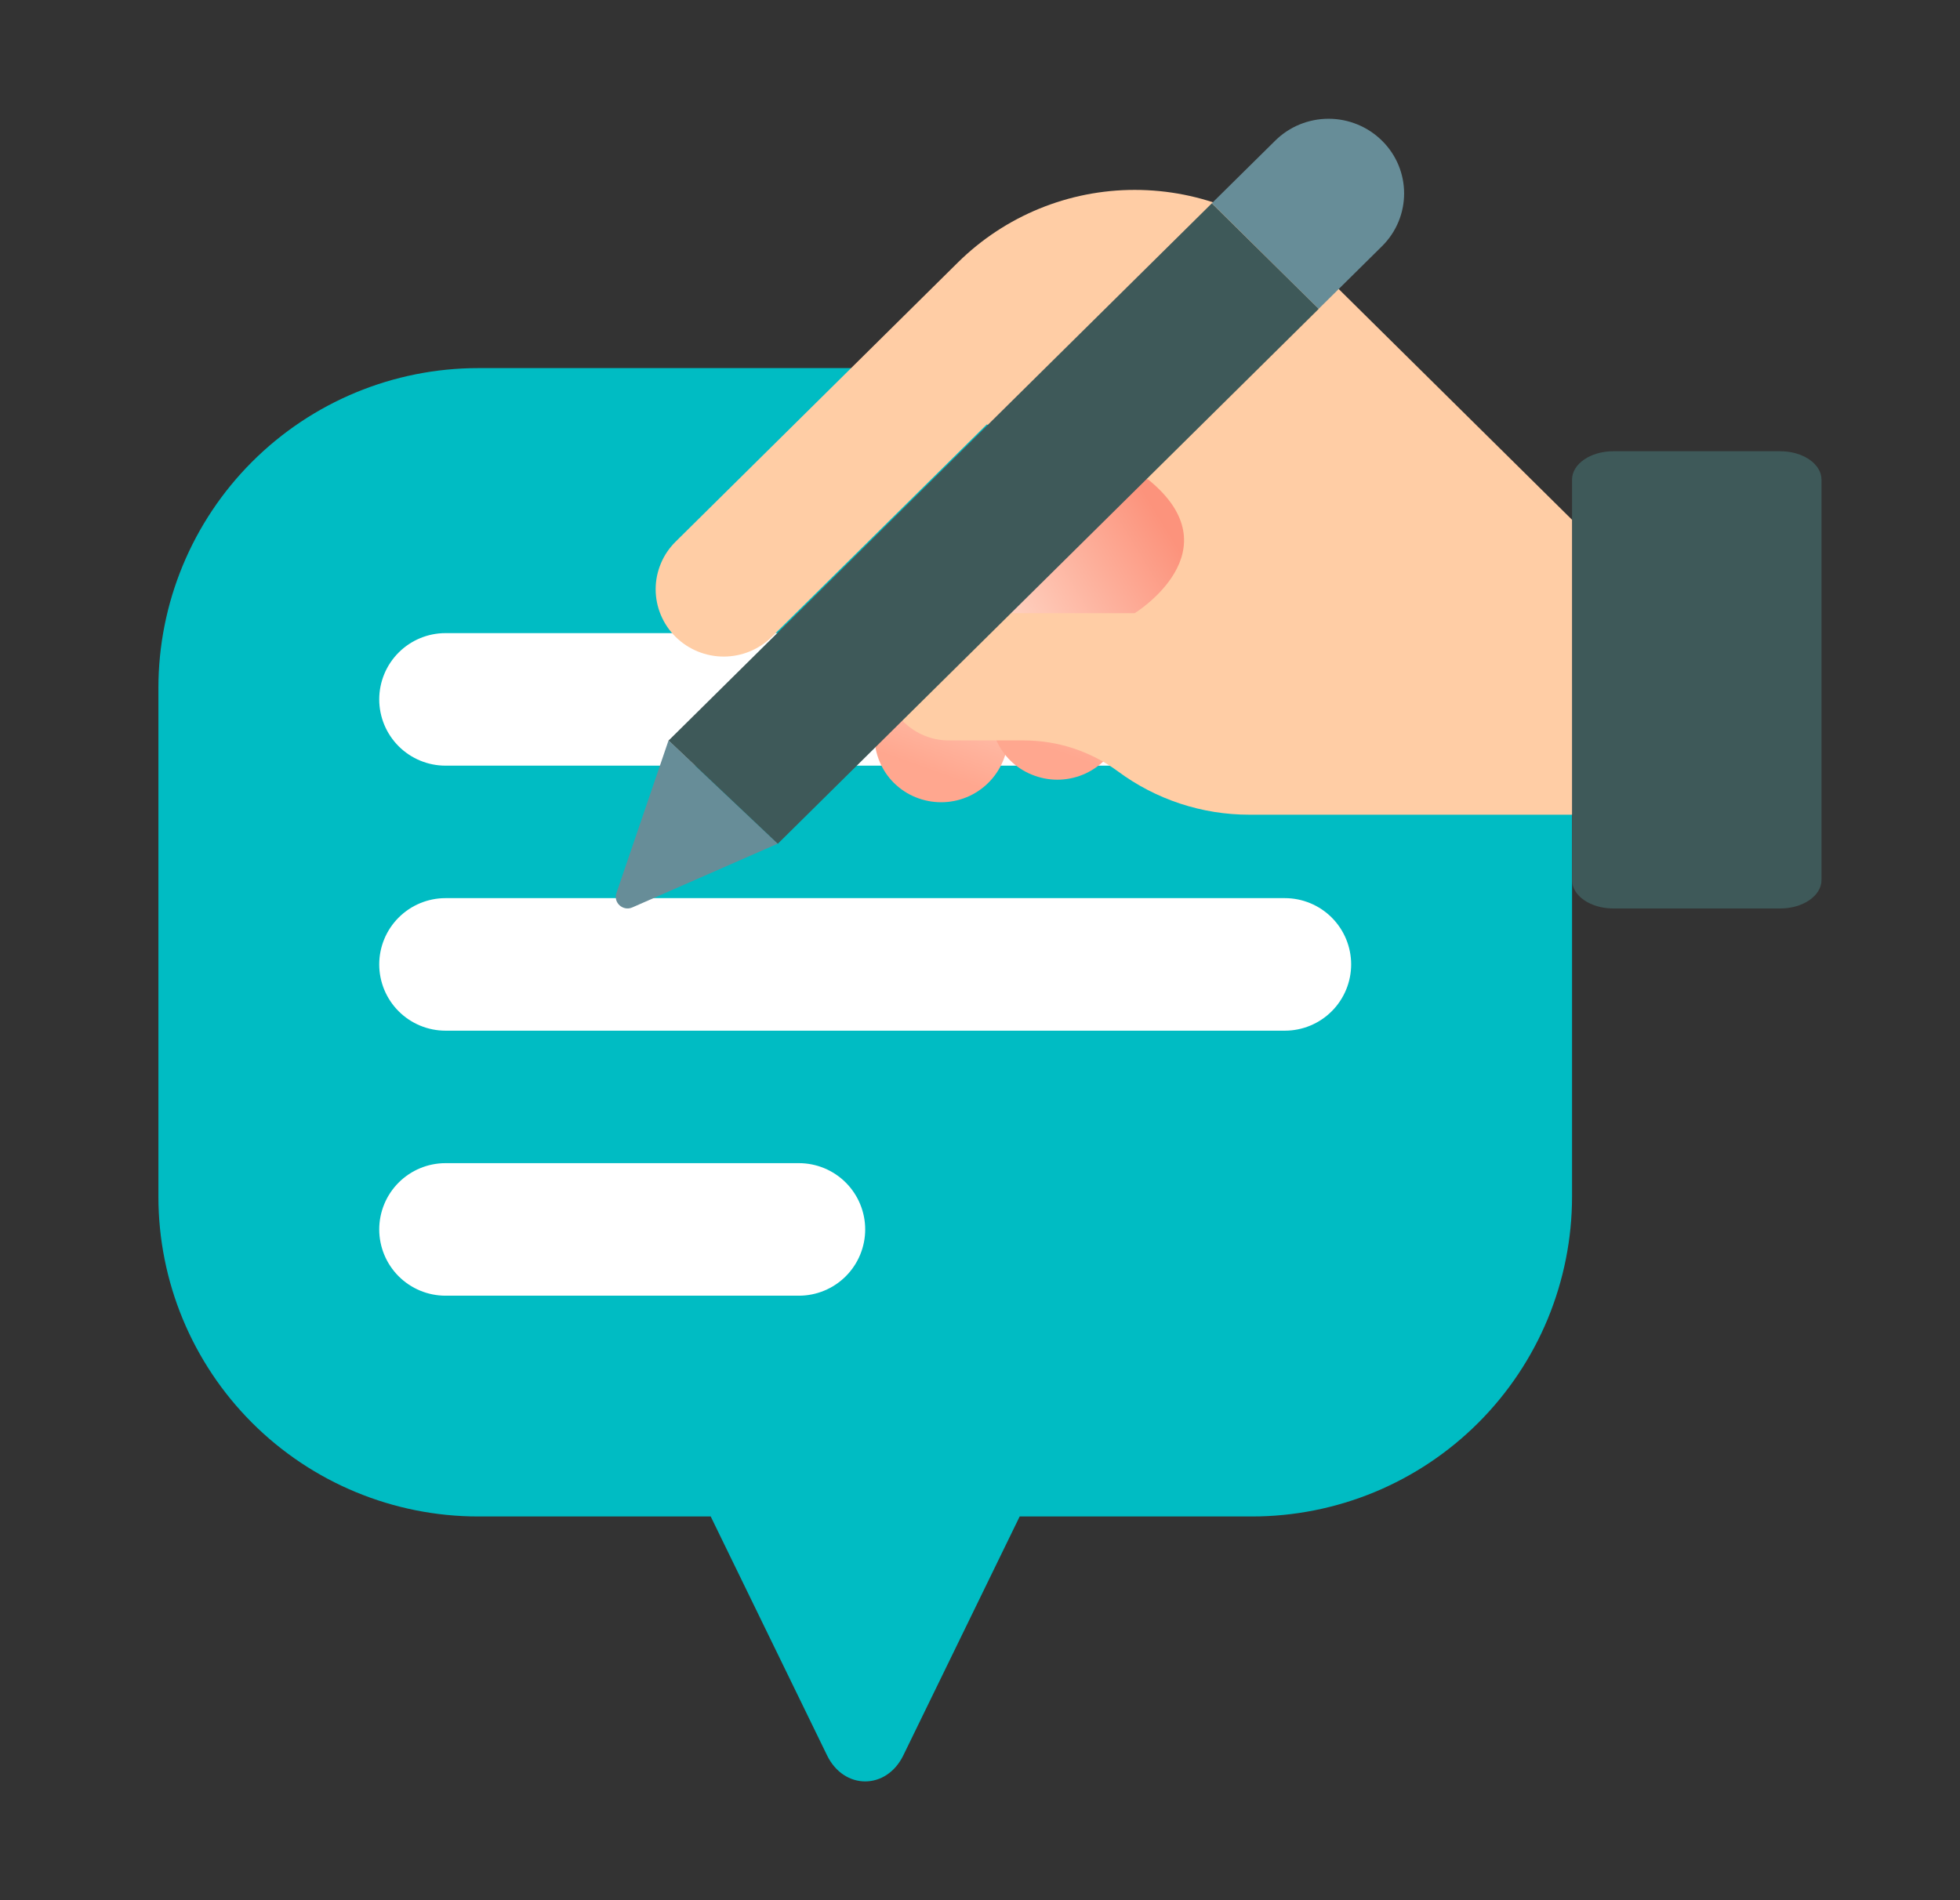
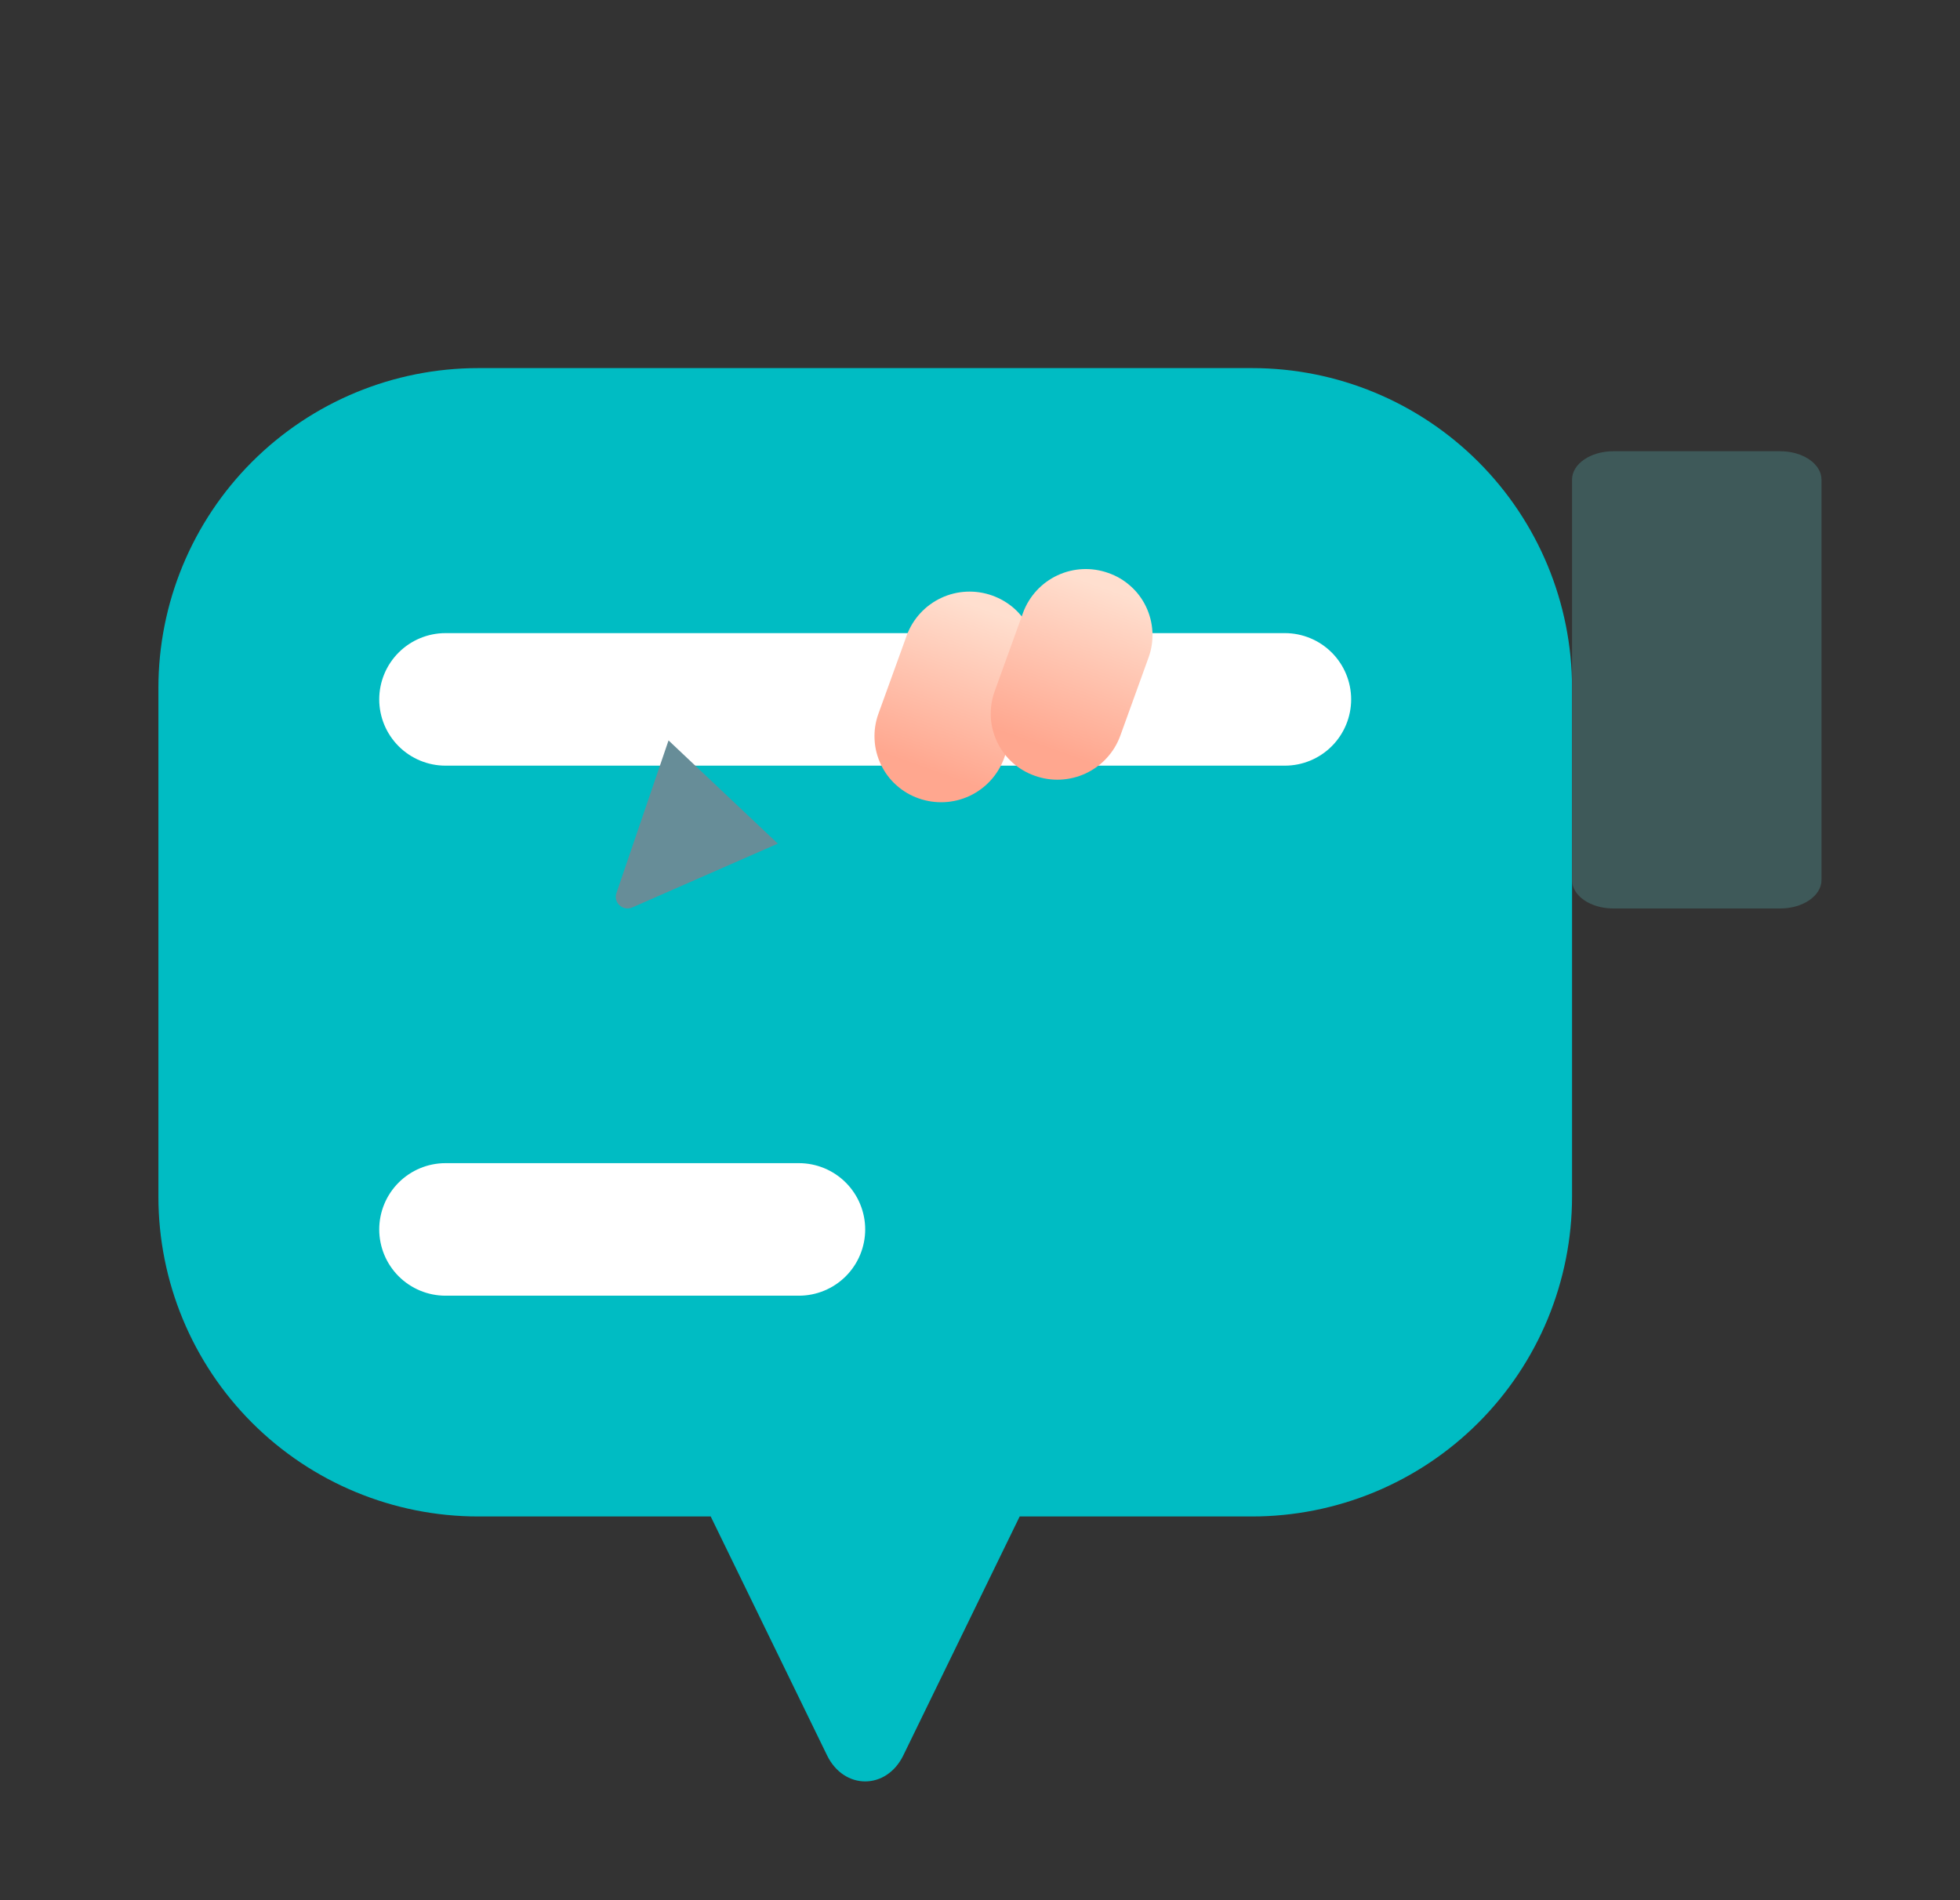
<svg xmlns="http://www.w3.org/2000/svg" width="33" height="32" viewBox="0 0 33 32" fill="none">
  <rect x="0" y="0" width="33" height="32" fill="#333333" stroke="none" />
  <path d="M21.082 6.199H8.053C6.624 6.199 5.254 6.767 4.244 7.777C3.234 8.787 2.667 10.157 2.667 11.585V20.151C2.667 21.58 3.234 22.95 4.244 23.96C5.254 24.97 6.624 25.538 8.053 25.538H11.966L13.925 29.561C14.21 30.146 14.924 30.146 15.209 29.561L17.168 25.538H21.081C21.788 25.538 22.489 25.398 23.142 25.128C23.796 24.857 24.39 24.46 24.89 23.96C25.39 23.46 25.787 22.866 26.058 22.213C26.328 21.559 26.468 20.859 26.468 20.151V11.585C26.468 10.157 25.9 8.787 24.89 7.777C23.88 6.767 22.51 6.199 21.082 6.199Z" fill="#00BCC3" />
  <path d="M21.633 12.894H7.501C7.205 12.894 6.921 12.776 6.712 12.567C6.503 12.358 6.385 12.074 6.385 11.778C6.385 11.482 6.503 11.198 6.712 10.989C6.921 10.78 7.205 10.662 7.501 10.662H21.633C21.929 10.662 22.213 10.78 22.422 10.989C22.631 11.198 22.749 11.482 22.749 11.778C22.749 12.074 22.631 12.358 22.422 12.567C22.213 12.776 21.929 12.894 21.633 12.894Z" fill="white" />
-   <path d="M21.633 17.357H7.501C7.205 17.357 6.921 17.239 6.712 17.03C6.503 16.821 6.385 16.537 6.385 16.241C6.385 15.945 6.503 15.661 6.712 15.452C6.921 15.243 7.205 15.125 7.501 15.125H21.633C21.929 15.125 22.213 15.243 22.422 15.452C22.631 15.661 22.749 15.945 22.749 16.241C22.749 16.537 22.631 16.821 22.422 17.03C22.213 17.239 21.929 17.357 21.633 17.357Z" fill="white" />
  <path d="M13.451 21.82H7.501C7.205 21.82 6.921 21.702 6.712 21.493C6.503 21.284 6.385 21 6.385 20.704C6.385 20.408 6.503 20.124 6.712 19.915C6.921 19.706 7.205 19.588 7.501 19.588H13.451C13.747 19.588 14.031 19.706 14.24 19.915C14.449 20.124 14.567 20.408 14.567 20.704C14.567 21 14.449 21.284 14.24 21.493C14.031 21.702 13.747 21.82 13.451 21.82Z" fill="white" />
  <path d="M29.973 7.599H27.163C26.779 7.599 26.468 7.813 26.468 8.077V14.821C26.468 15.085 26.779 15.299 27.163 15.299H29.973C30.356 15.299 30.668 15.085 30.668 14.821V8.077C30.668 7.813 30.356 7.599 29.973 7.599Z" fill="#3E5959" />
  <path d="M15.467 13.445C15.329 13.397 15.202 13.322 15.093 13.224C14.983 13.127 14.895 13.008 14.832 12.876C14.769 12.744 14.732 12.601 14.725 12.455C14.717 12.308 14.739 12.162 14.788 12.024L15.267 10.7C15.369 10.422 15.578 10.195 15.847 10.069C16.116 9.943 16.423 9.929 16.703 10.028C16.841 10.077 16.969 10.152 17.078 10.249C17.187 10.347 17.275 10.465 17.339 10.598C17.402 10.73 17.438 10.873 17.445 11.019C17.453 11.165 17.431 11.312 17.382 11.45L16.904 12.773C16.801 13.051 16.593 13.278 16.324 13.404C16.055 13.53 15.747 13.544 15.467 13.445V13.445Z" fill="url(#paint0_linear_3657_195460)" />
  <path d="M17.425 13.065C17.286 13.017 17.159 12.942 17.05 12.845C16.941 12.747 16.852 12.629 16.789 12.496C16.726 12.364 16.689 12.221 16.682 12.075C16.675 11.928 16.696 11.782 16.746 11.644L17.224 10.321C17.326 10.042 17.535 9.815 17.804 9.689C18.073 9.563 18.381 9.549 18.66 9.649C18.799 9.697 18.926 9.772 19.035 9.87C19.144 9.967 19.233 10.085 19.296 10.218C19.359 10.35 19.395 10.493 19.403 10.639C19.41 10.786 19.389 10.932 19.339 11.07L18.861 12.393C18.759 12.671 18.55 12.898 18.281 13.024C18.012 13.15 17.704 13.165 17.425 13.065Z" fill="url(#paint1_linear_3657_195460)" />
-   <path d="M19.144 7.213C19.144 7.213 15.2 10.288 16.186 10.776C17.172 11.263 21.077 10.776 21.077 10.776L20.091 7.288L19.144 7.213Z" fill="url(#paint2_linear_3657_195460)" />
-   <path d="M16.613 7.148L12.995 10.725C12.779 10.938 12.488 11.057 12.185 11.057C11.882 11.057 11.591 10.938 11.375 10.725C11.269 10.62 11.184 10.495 11.127 10.358C11.069 10.22 11.039 10.073 11.039 9.923C11.039 9.774 11.069 9.627 11.127 9.489C11.184 9.351 11.269 9.227 11.375 9.122L16.13 4.418C16.924 3.635 17.993 3.197 19.107 3.198C20.224 3.198 21.295 3.637 22.085 4.418L26.468 8.753V13.72H21.037C20.239 13.721 19.463 13.465 18.822 12.99C18.364 12.652 17.81 12.469 17.241 12.469H15.98C15.694 12.471 15.419 12.359 15.216 12.158C15.013 11.957 14.898 11.684 14.896 11.398C14.896 10.806 15.381 10.326 15.98 10.326H19.105C19.105 10.326 20.811 9.276 19.333 8.076" fill="#FFCDA5" />
  <path d="M11.256 12.469L10.379 15.039C10.322 15.201 10.489 15.351 10.647 15.281L13.096 14.207L11.256 12.469Z" fill="#678D98" />
-   <path d="M22.202 5.201L23.268 4.147C23.765 3.655 23.765 2.859 23.268 2.369C23.028 2.132 22.705 2 22.369 2C22.032 2 21.709 2.132 21.47 2.369L20.404 3.422L22.202 5.201Z" fill="#678D98" />
-   <path d="M22.203 5.202L20.403 3.424L11.257 12.471L13.096 14.209L22.203 5.202Z" fill="#3E5959" />
  <defs>
    <linearGradient id="paint0_linear_3657_195460" x1="16.625" y1="10.267" x2="15.657" y2="12.974" gradientUnits="userSpaceOnUse">
      <stop stop-color="#FFDFCF" />
      <stop offset="1" stop-color="#FFA78F" />
    </linearGradient>
    <linearGradient id="paint1_linear_3657_195460" x1="18.584" y1="9.886" x2="17.615" y2="12.595" gradientUnits="userSpaceOnUse">
      <stop stop-color="#FFDFCF" />
      <stop offset="1" stop-color="#FFA78F" />
    </linearGradient>
    <linearGradient id="paint2_linear_3657_195460" x1="16.667" y1="11.104" x2="19.812" y2="9.177" gradientUnits="userSpaceOnUse">
      <stop stop-color="#FFDFCF" />
      <stop offset="1" stop-color="#FC937C" />
    </linearGradient>
  </defs>
</svg>